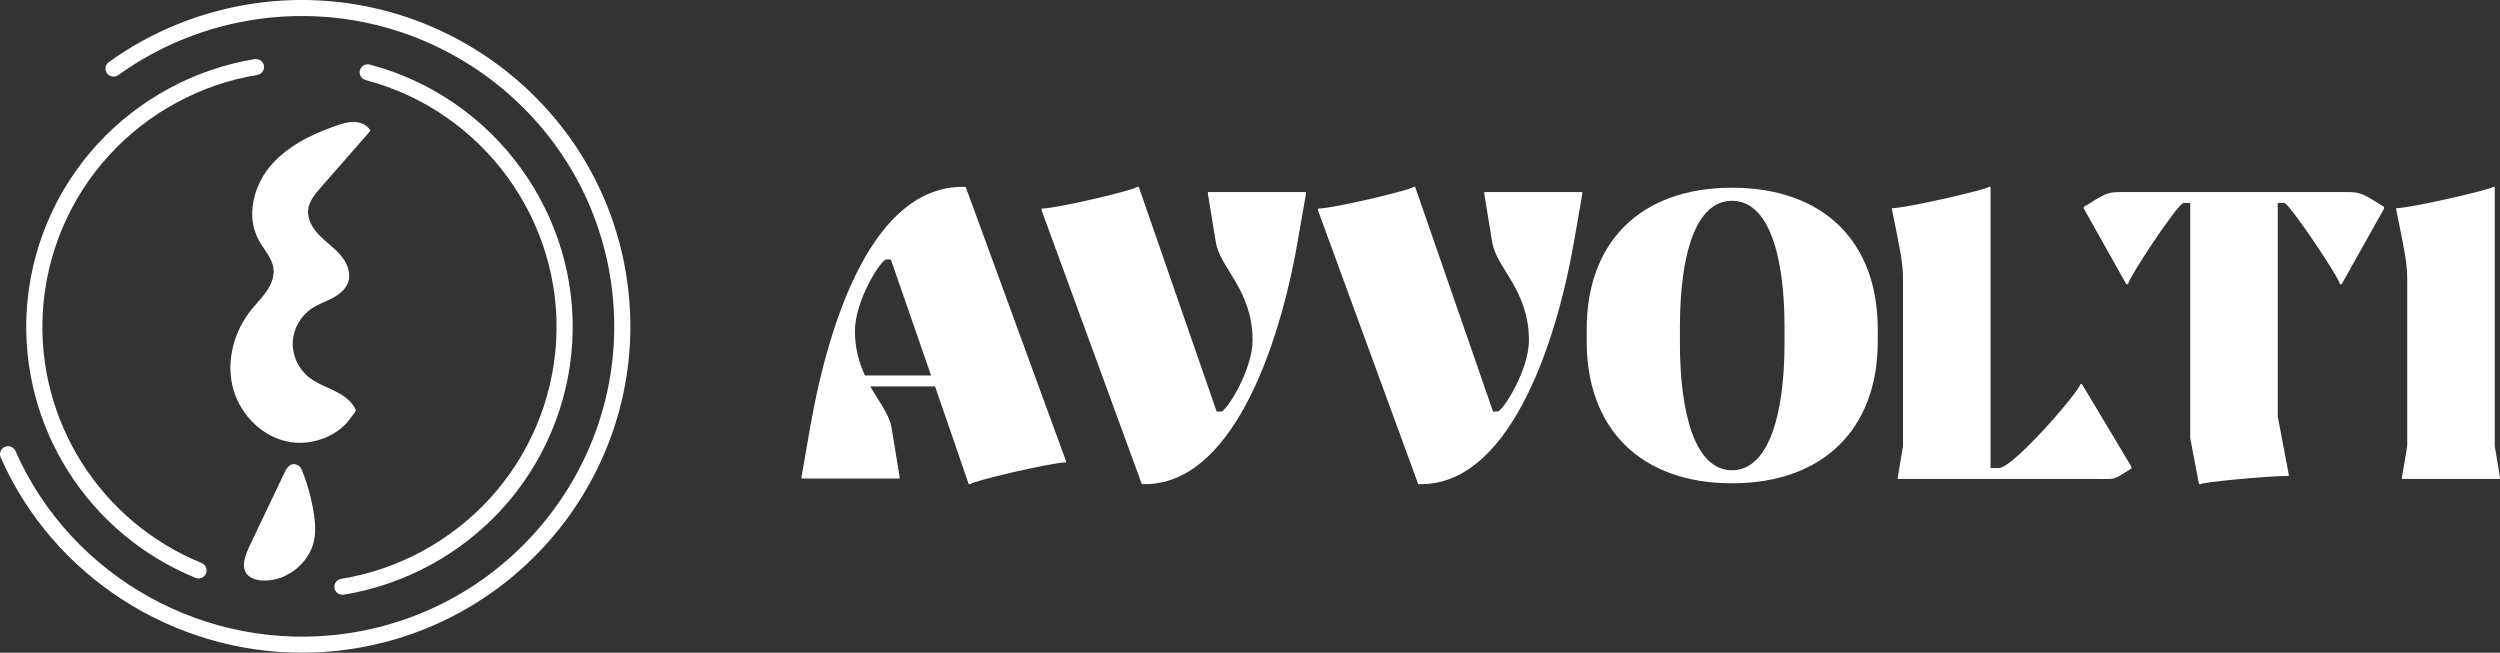
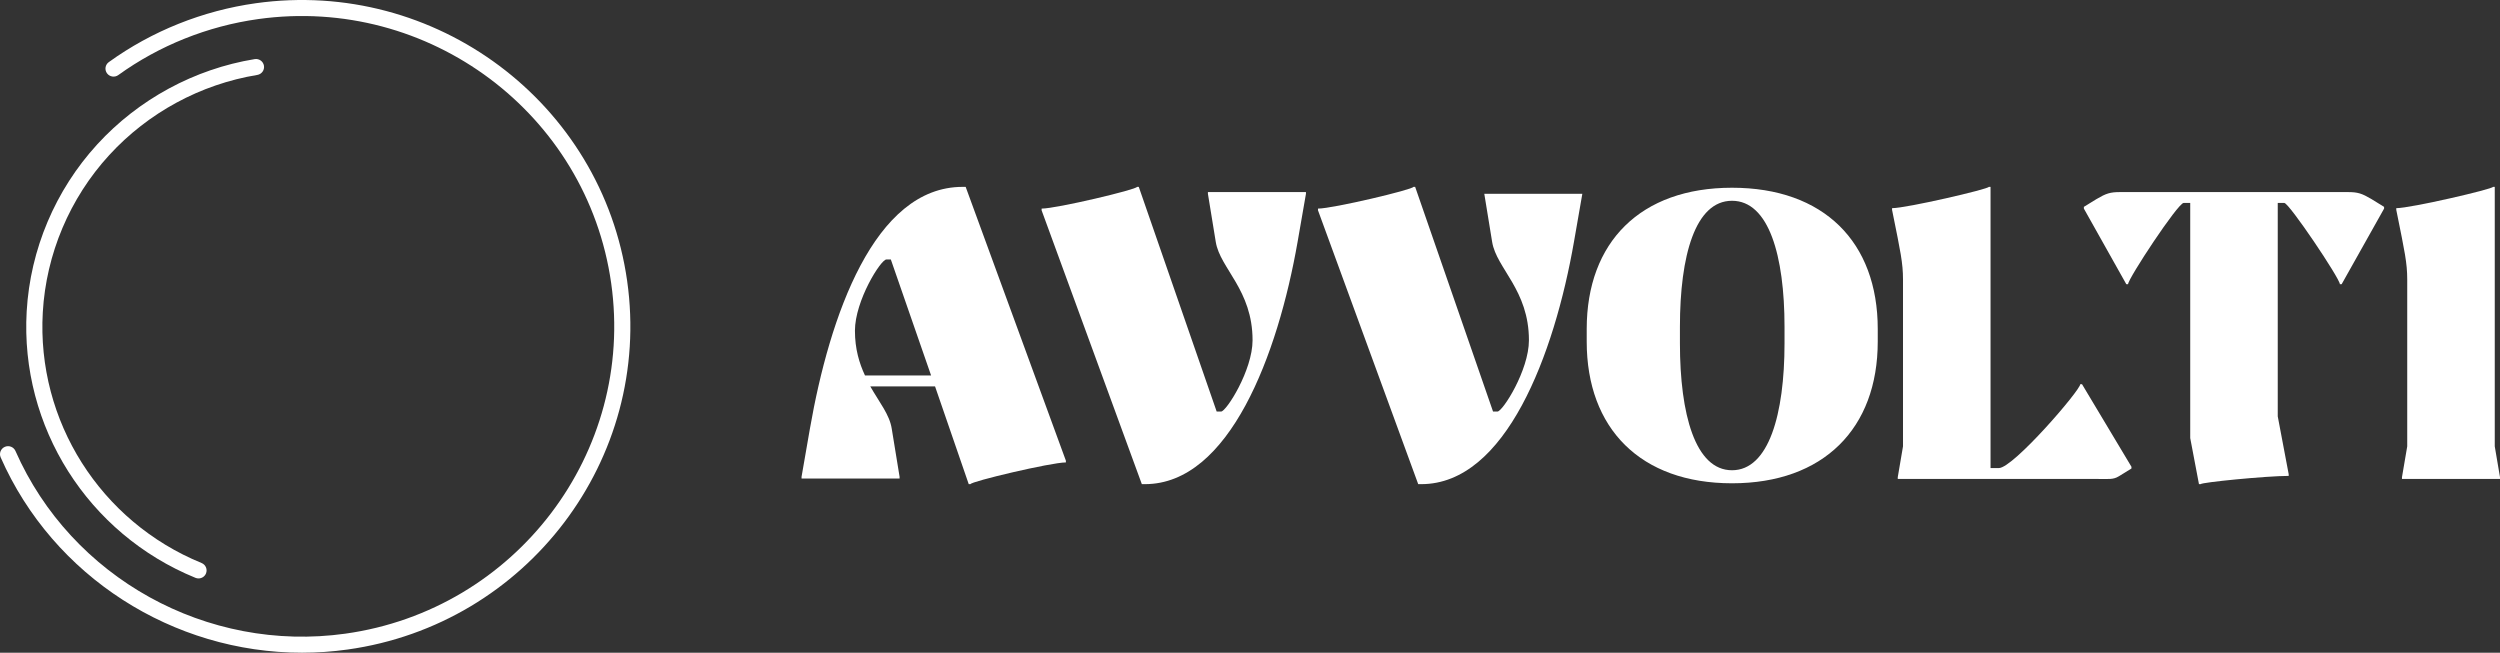
<svg xmlns="http://www.w3.org/2000/svg" width="203" height="53" viewBox="0 0 203 53" fill="none">
  <rect x="0" y="0" width="203" height="53" fill="#333333" stroke="none" />
  <g clip-path="url(#clip0_276_1597)">
    <path d="M202.574 36.243V15.174H202.432C202.432 15.35 195.751 16.903 194.578 16.903V17.044L194.649 17.397C195.253 20.397 195.467 21.35 195.467 22.691V36.243L195.04 38.749V38.89H203V38.749L202.574 36.243Z" fill="white" />
    <path d="M20.781 0.261C16.467 0.864 12.336 2.518 8.834 5.044C8.541 5.256 8.476 5.662 8.689 5.953C8.901 6.243 9.311 6.308 9.604 6.097C12.933 3.695 16.861 2.123 20.963 1.549C34.819 -0.389 47.676 9.23 49.627 22.989C51.577 36.748 41.893 49.517 28.038 51.454C16.81 53.023 5.796 46.924 1.255 36.619C1.111 36.29 0.724 36.139 0.392 36.284C0.061 36.428 -0.09 36.812 0.055 37.141C4.33 46.842 14.059 53 24.523 53C25.748 53 26.984 52.916 28.221 52.742C42.791 50.705 52.975 37.276 50.924 22.807C48.873 8.338 35.354 -1.776 20.781 0.261Z" fill="white" />
    <path d="M78.163 15.174C70.985 15.174 67.36 25.655 65.761 34.831L65.086 38.714V38.855H73.046V38.714L72.407 34.796C72.229 33.667 71.412 32.678 70.665 31.373H75.925L78.661 39.313H78.803C78.803 39.102 85.342 37.549 86.55 37.549V37.408L78.412 15.174H78.163L78.163 15.174ZM70.238 30.49C69.776 29.502 69.421 28.338 69.421 26.855C69.421 24.42 71.518 21.067 71.98 21.067H72.335L75.605 30.49H70.238Z" fill="white" />
    <path d="M98.083 15.738L98.722 19.655C99.078 21.808 101.708 23.538 101.708 27.631C101.708 30.067 99.576 33.419 99.149 33.419H98.794L92.468 15.173H92.326C92.326 15.385 85.787 16.938 84.579 16.938V17.079L92.717 39.313H92.966C99.824 39.313 103.769 28.796 105.368 19.62L106.043 15.738V15.597H98.083V15.738L98.083 15.738Z" fill="white" />
-     <path d="M120.525 15.738L121.164 19.655C121.519 21.808 124.149 23.538 124.149 27.631C124.149 30.067 122.017 33.419 121.59 33.419H121.235L114.91 15.173H114.767C114.767 15.385 108.229 16.938 107.021 16.938V17.079L115.159 39.313H115.407C122.266 39.313 126.21 28.796 127.809 19.62L128.485 15.738V15.597H120.525V15.738Z" fill="white" />
+     <path d="M120.525 15.738L121.164 19.655C121.519 21.808 124.149 23.538 124.149 27.631C124.149 30.067 122.017 33.419 121.59 33.419H121.235L114.91 15.173H114.767C114.767 15.385 108.229 16.938 107.021 16.938V17.079L115.159 39.313H115.407C122.266 39.313 126.21 28.796 127.809 19.62L128.485 15.738V15.597V15.738Z" fill="white" />
    <path d="M140.639 15.244C133.212 15.244 128.841 19.656 128.841 26.714V27.738C128.841 34.796 133.212 39.243 140.639 39.243C148.067 39.243 152.473 34.796 152.473 27.738V26.714C152.473 19.656 148.102 15.244 140.639 15.244ZM144.903 27.878C144.903 33.631 143.624 38.184 140.639 38.184C137.654 38.184 136.41 33.631 136.41 27.878V26.537C136.41 20.75 137.654 16.303 140.639 16.303C143.624 16.303 144.903 20.75 144.903 26.537V27.878Z" fill="white" />
    <path d="M168.917 31.196C168.917 31.69 163.479 38.007 162.307 38.007H161.632V15.174H161.489C161.489 15.35 154.809 16.903 153.636 16.903V17.044L153.707 17.397C154.311 20.397 154.524 21.35 154.524 22.691V36.243L154.098 38.749V38.89H170.196C171.226 38.89 171.582 38.96 172.044 38.678L173.074 38.043V37.901L169.059 31.196H168.917V31.196Z" fill="white" />
    <path d="M190.638 15.597H172.16C171.342 15.597 171.022 15.703 170.241 16.162L169.21 16.797V16.938L172.657 23.079H172.799C172.799 22.62 176.85 16.479 177.312 16.479H177.846V35.572L178.556 39.313H178.698C178.698 39.172 184.029 38.643 185.841 38.643V38.502L184.953 33.808V16.48H185.486C185.877 16.48 189.999 22.62 189.999 23.079H190.141L193.588 16.939V16.797L192.558 16.162C191.776 15.703 191.456 15.597 190.639 15.597L190.638 15.597Z" fill="white" />
    <path d="M15.871 46.92C15.952 46.953 16.037 46.969 16.12 46.969C16.377 46.969 16.622 46.818 16.726 46.566C16.863 46.234 16.704 45.854 16.369 45.717C8.147 42.357 2.966 34.173 3.475 25.352C3.748 20.624 5.662 16.095 8.865 12.599C12.021 9.152 16.293 6.839 20.893 6.084C21.25 6.025 21.492 5.691 21.433 5.336C21.374 4.982 21.036 4.742 20.68 4.8C15.79 5.603 11.25 8.061 7.896 11.723C4.492 15.439 2.458 20.253 2.167 25.277C1.626 34.651 7.133 43.349 15.871 46.92L15.871 46.92Z" fill="white" />
-     <path d="M39.757 40.496C36.591 43.945 32.31 46.256 27.7 47.003C27.343 47.061 27.101 47.395 27.159 47.749C27.211 48.069 27.489 48.295 27.805 48.295C27.84 48.295 27.875 48.292 27.911 48.287C32.811 47.493 37.361 45.037 40.725 41.372C44.137 37.654 46.177 32.834 46.468 27.802C47.069 17.398 40.154 7.911 30.026 5.244C29.677 5.152 29.318 5.359 29.225 5.706C29.133 6.053 29.341 6.409 29.691 6.502C39.22 9.011 45.725 17.937 45.16 27.727C44.886 32.463 42.967 36.998 39.757 40.496Z" fill="white" />
-     <path d="M27.276 10.212C25.256 10.917 23.254 11.903 21.899 13.549C20.544 15.195 19.984 17.625 21.006 19.494C21.429 20.268 22.108 20.949 22.208 21.825C22.281 22.468 22.019 23.108 21.654 23.643C21.289 24.179 20.822 24.637 20.415 25.142C19.036 26.853 18.38 29.172 18.869 31.309C19.358 33.445 21.058 35.315 23.205 35.824C24.336 36.093 25.555 35.942 26.605 35.455C27.128 35.213 27.612 34.886 28.021 34.483C28.258 34.25 28.459 33.953 28.657 33.688C28.898 33.366 28.975 33.385 28.724 32.985C28.379 32.437 27.801 32.058 27.232 31.771C26.5 31.404 25.707 31.134 25.068 30.623C24.221 29.945 23.725 28.857 23.771 27.778C23.818 26.699 24.405 25.656 25.307 25.052C25.826 24.704 26.428 24.502 26.982 24.211C27.536 23.921 28.068 23.504 28.27 22.915C28.525 22.169 28.18 21.339 27.67 20.736C27.159 20.133 26.493 19.681 25.94 19.116C25.388 18.552 24.934 17.803 25.024 17.02C25.103 16.328 25.584 15.756 26.044 15.23C27.391 13.691 28.738 12.152 30.084 10.612C29.838 10.16 29.302 9.925 28.785 9.904C28.269 9.883 27.763 10.042 27.276 10.212Z" fill="white" />
-     <path d="M24.174 37.772C23.822 37.595 23.568 37.715 23.38 37.928C23.187 38.146 23.063 38.463 22.971 38.656C22.679 39.268 22.387 39.88 22.095 40.492C21.512 41.716 20.928 42.94 20.344 44.164C19.936 45.02 19.533 45.991 20.057 46.629C20.6 47.29 22.039 47.291 23.147 46.766C24.254 46.241 25.019 45.316 25.346 44.426C25.674 43.534 25.621 42.664 25.501 41.831C25.324 40.602 25.007 39.411 24.553 38.272C24.477 38.079 24.387 37.879 24.173 37.772H24.174Z" fill="white" />
  </g>
  <defs>
    <clipPath id="clip0_276_1597">
      <rect width="203" height="53" fill="white" />
    </clipPath>
  </defs>
</svg>